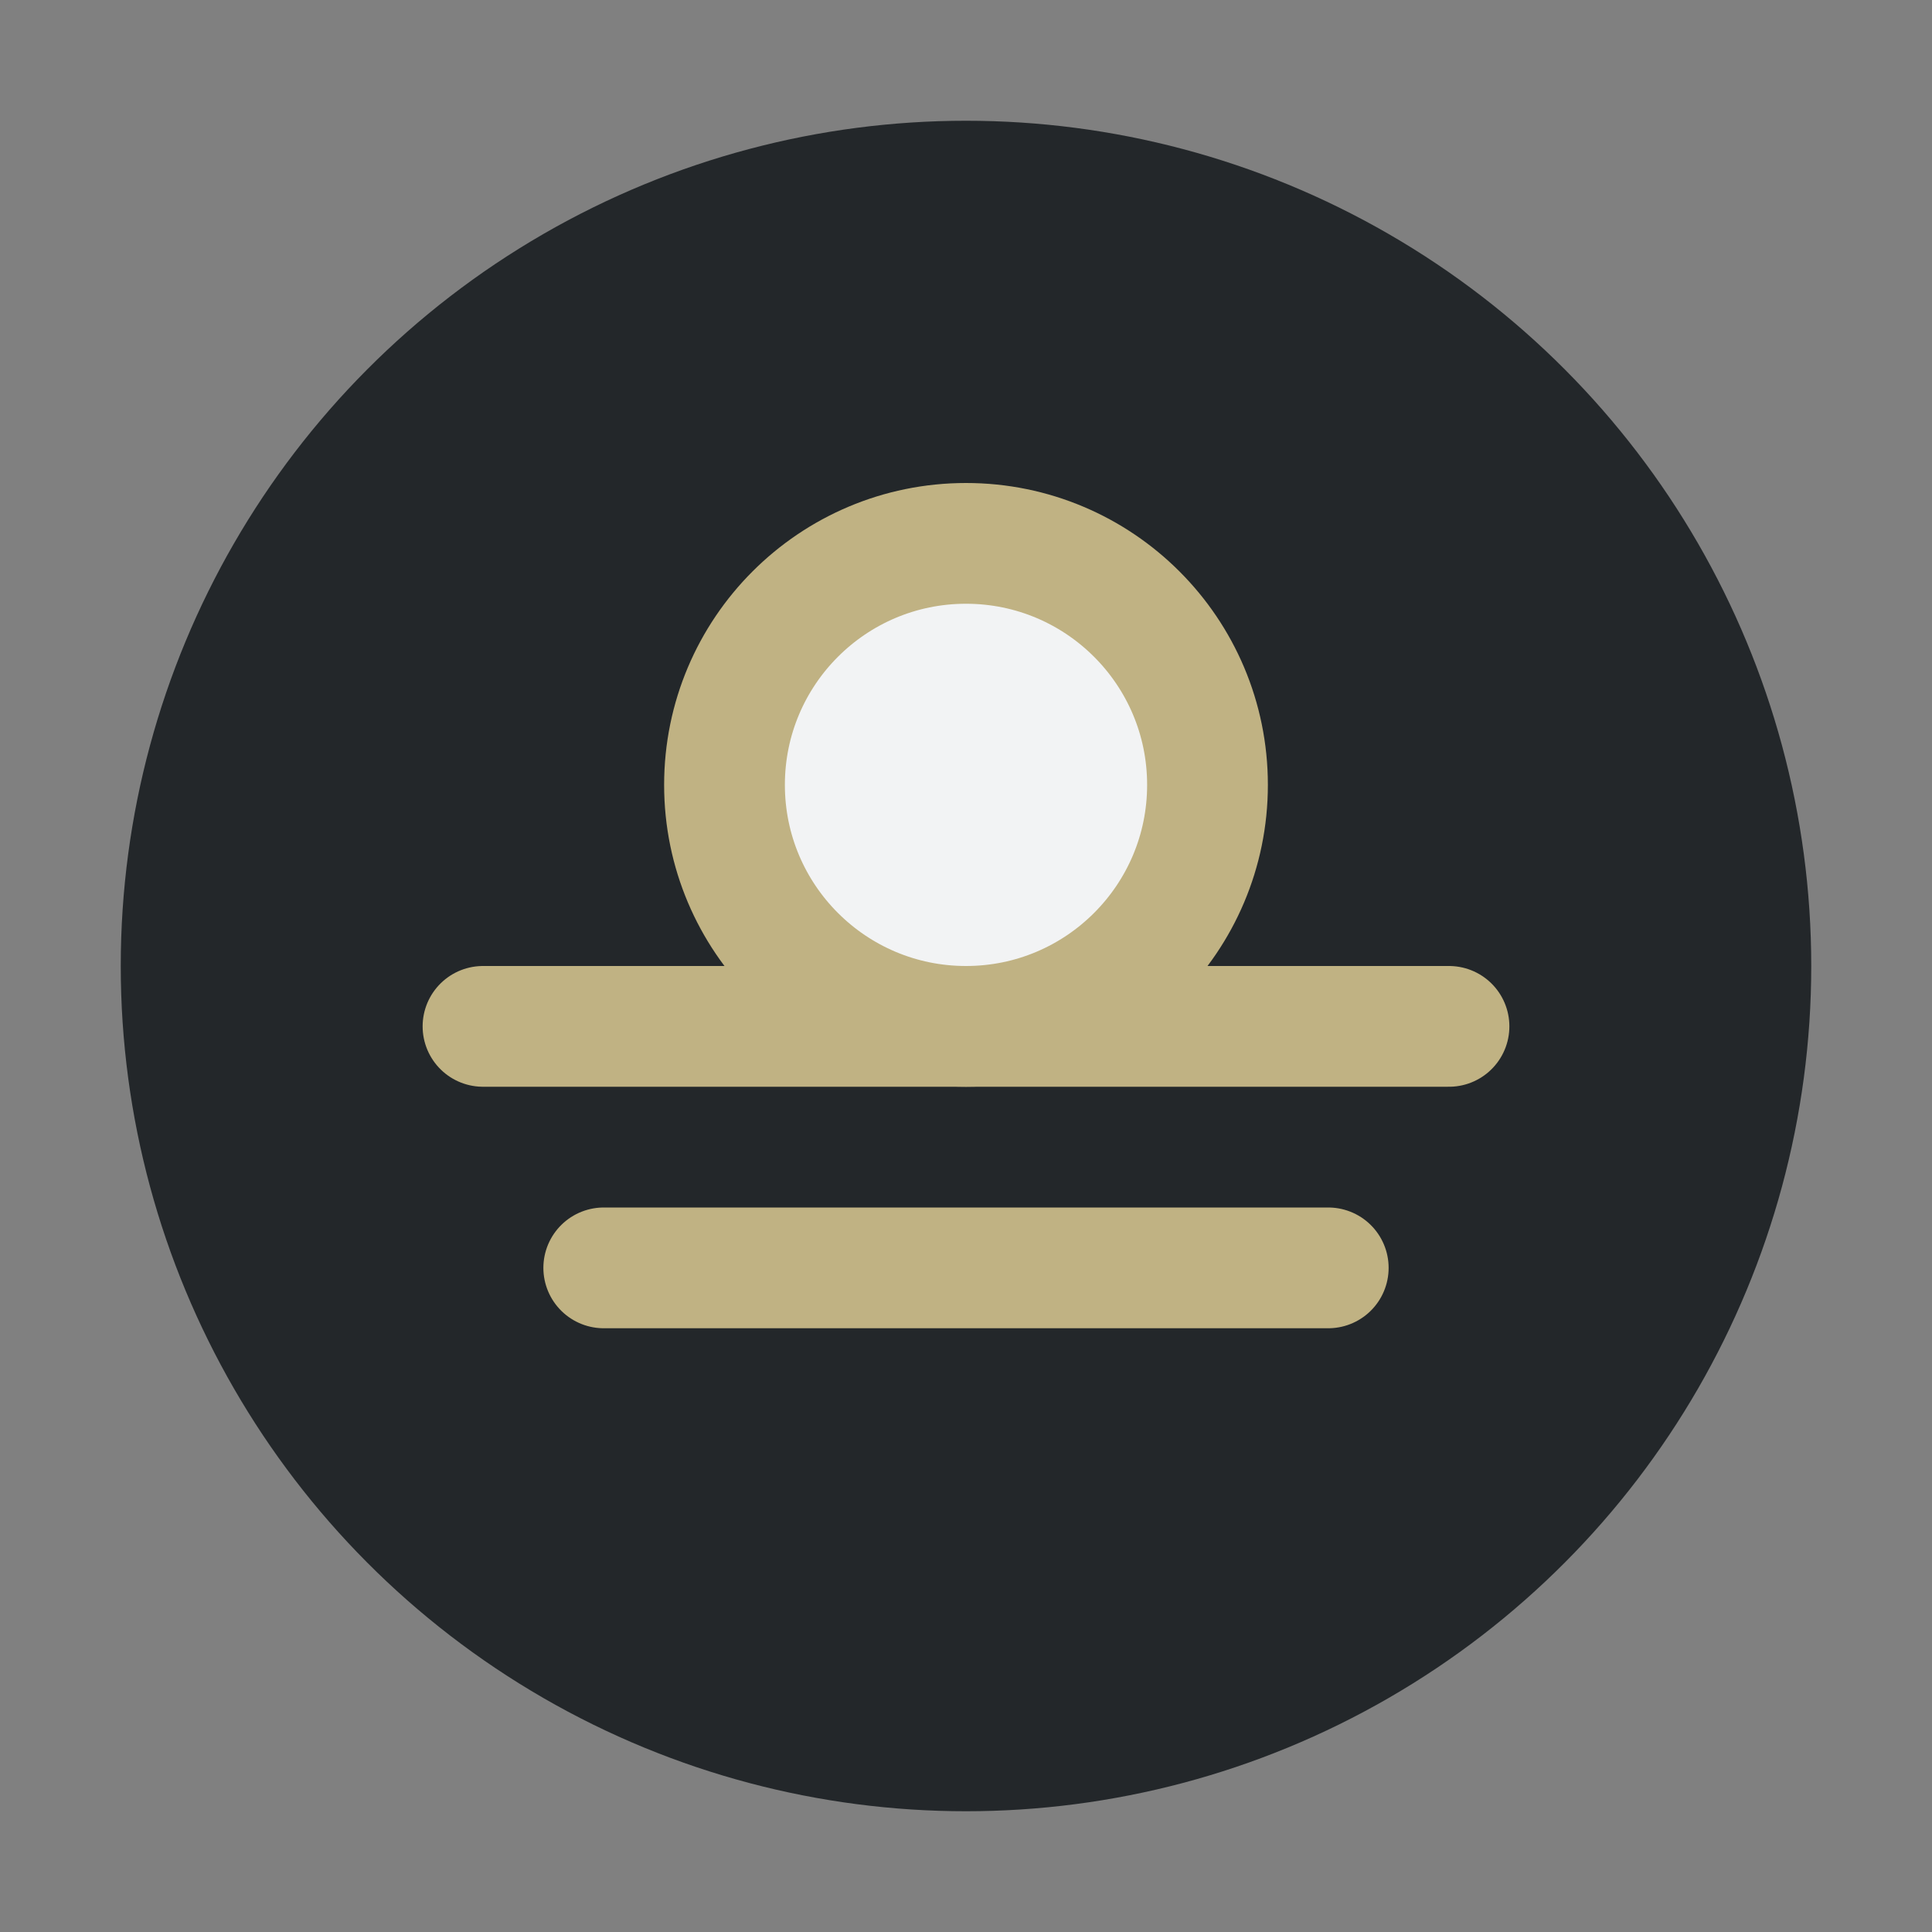
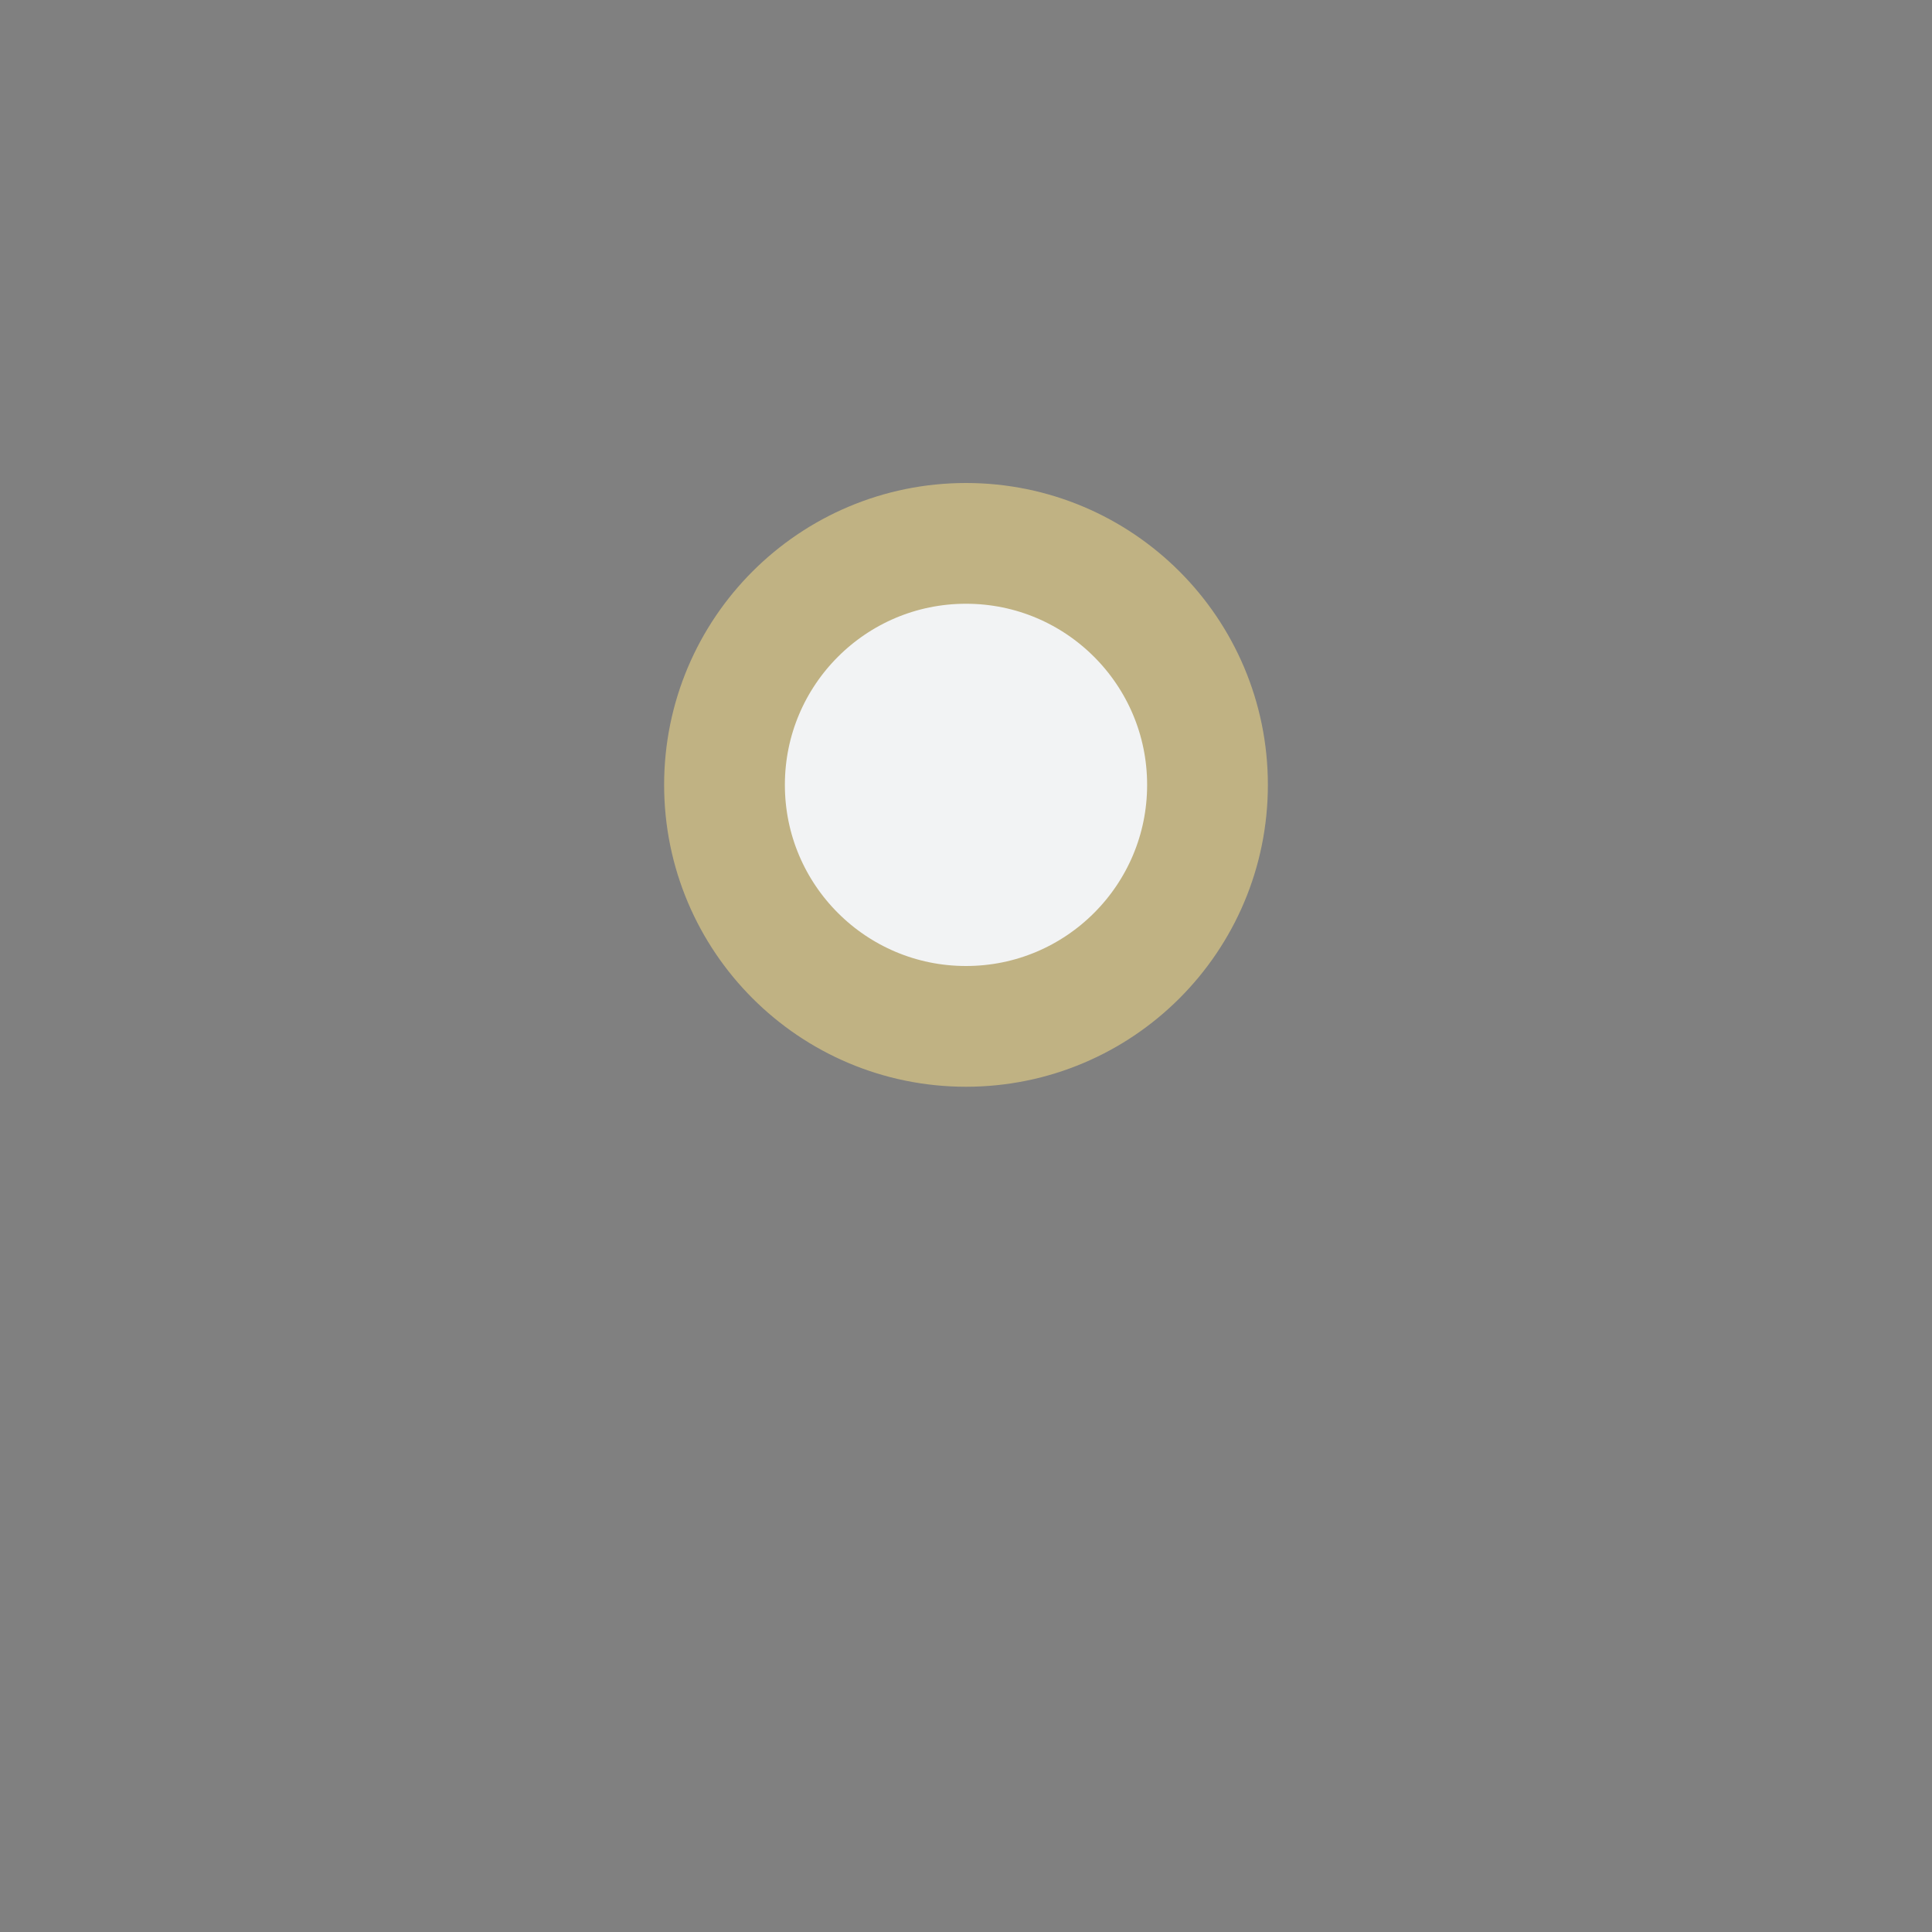
<svg xmlns="http://www.w3.org/2000/svg" width="32" height="32" viewBox="0 0 32 32">
  <rect x="0" y="0" width="32" height="32" fill="#808080" stroke="none" />
-   <circle cx="16" cy="16" r="14" fill="#23272A" />
-   <path d="M8 17h16M10 21h12" stroke="#C0B283" stroke-width="2" stroke-linecap="round" />
  <circle cx="16" cy="13" r="4" fill="#F2F3F4" stroke="#C0B283" stroke-width="2" />
</svg>